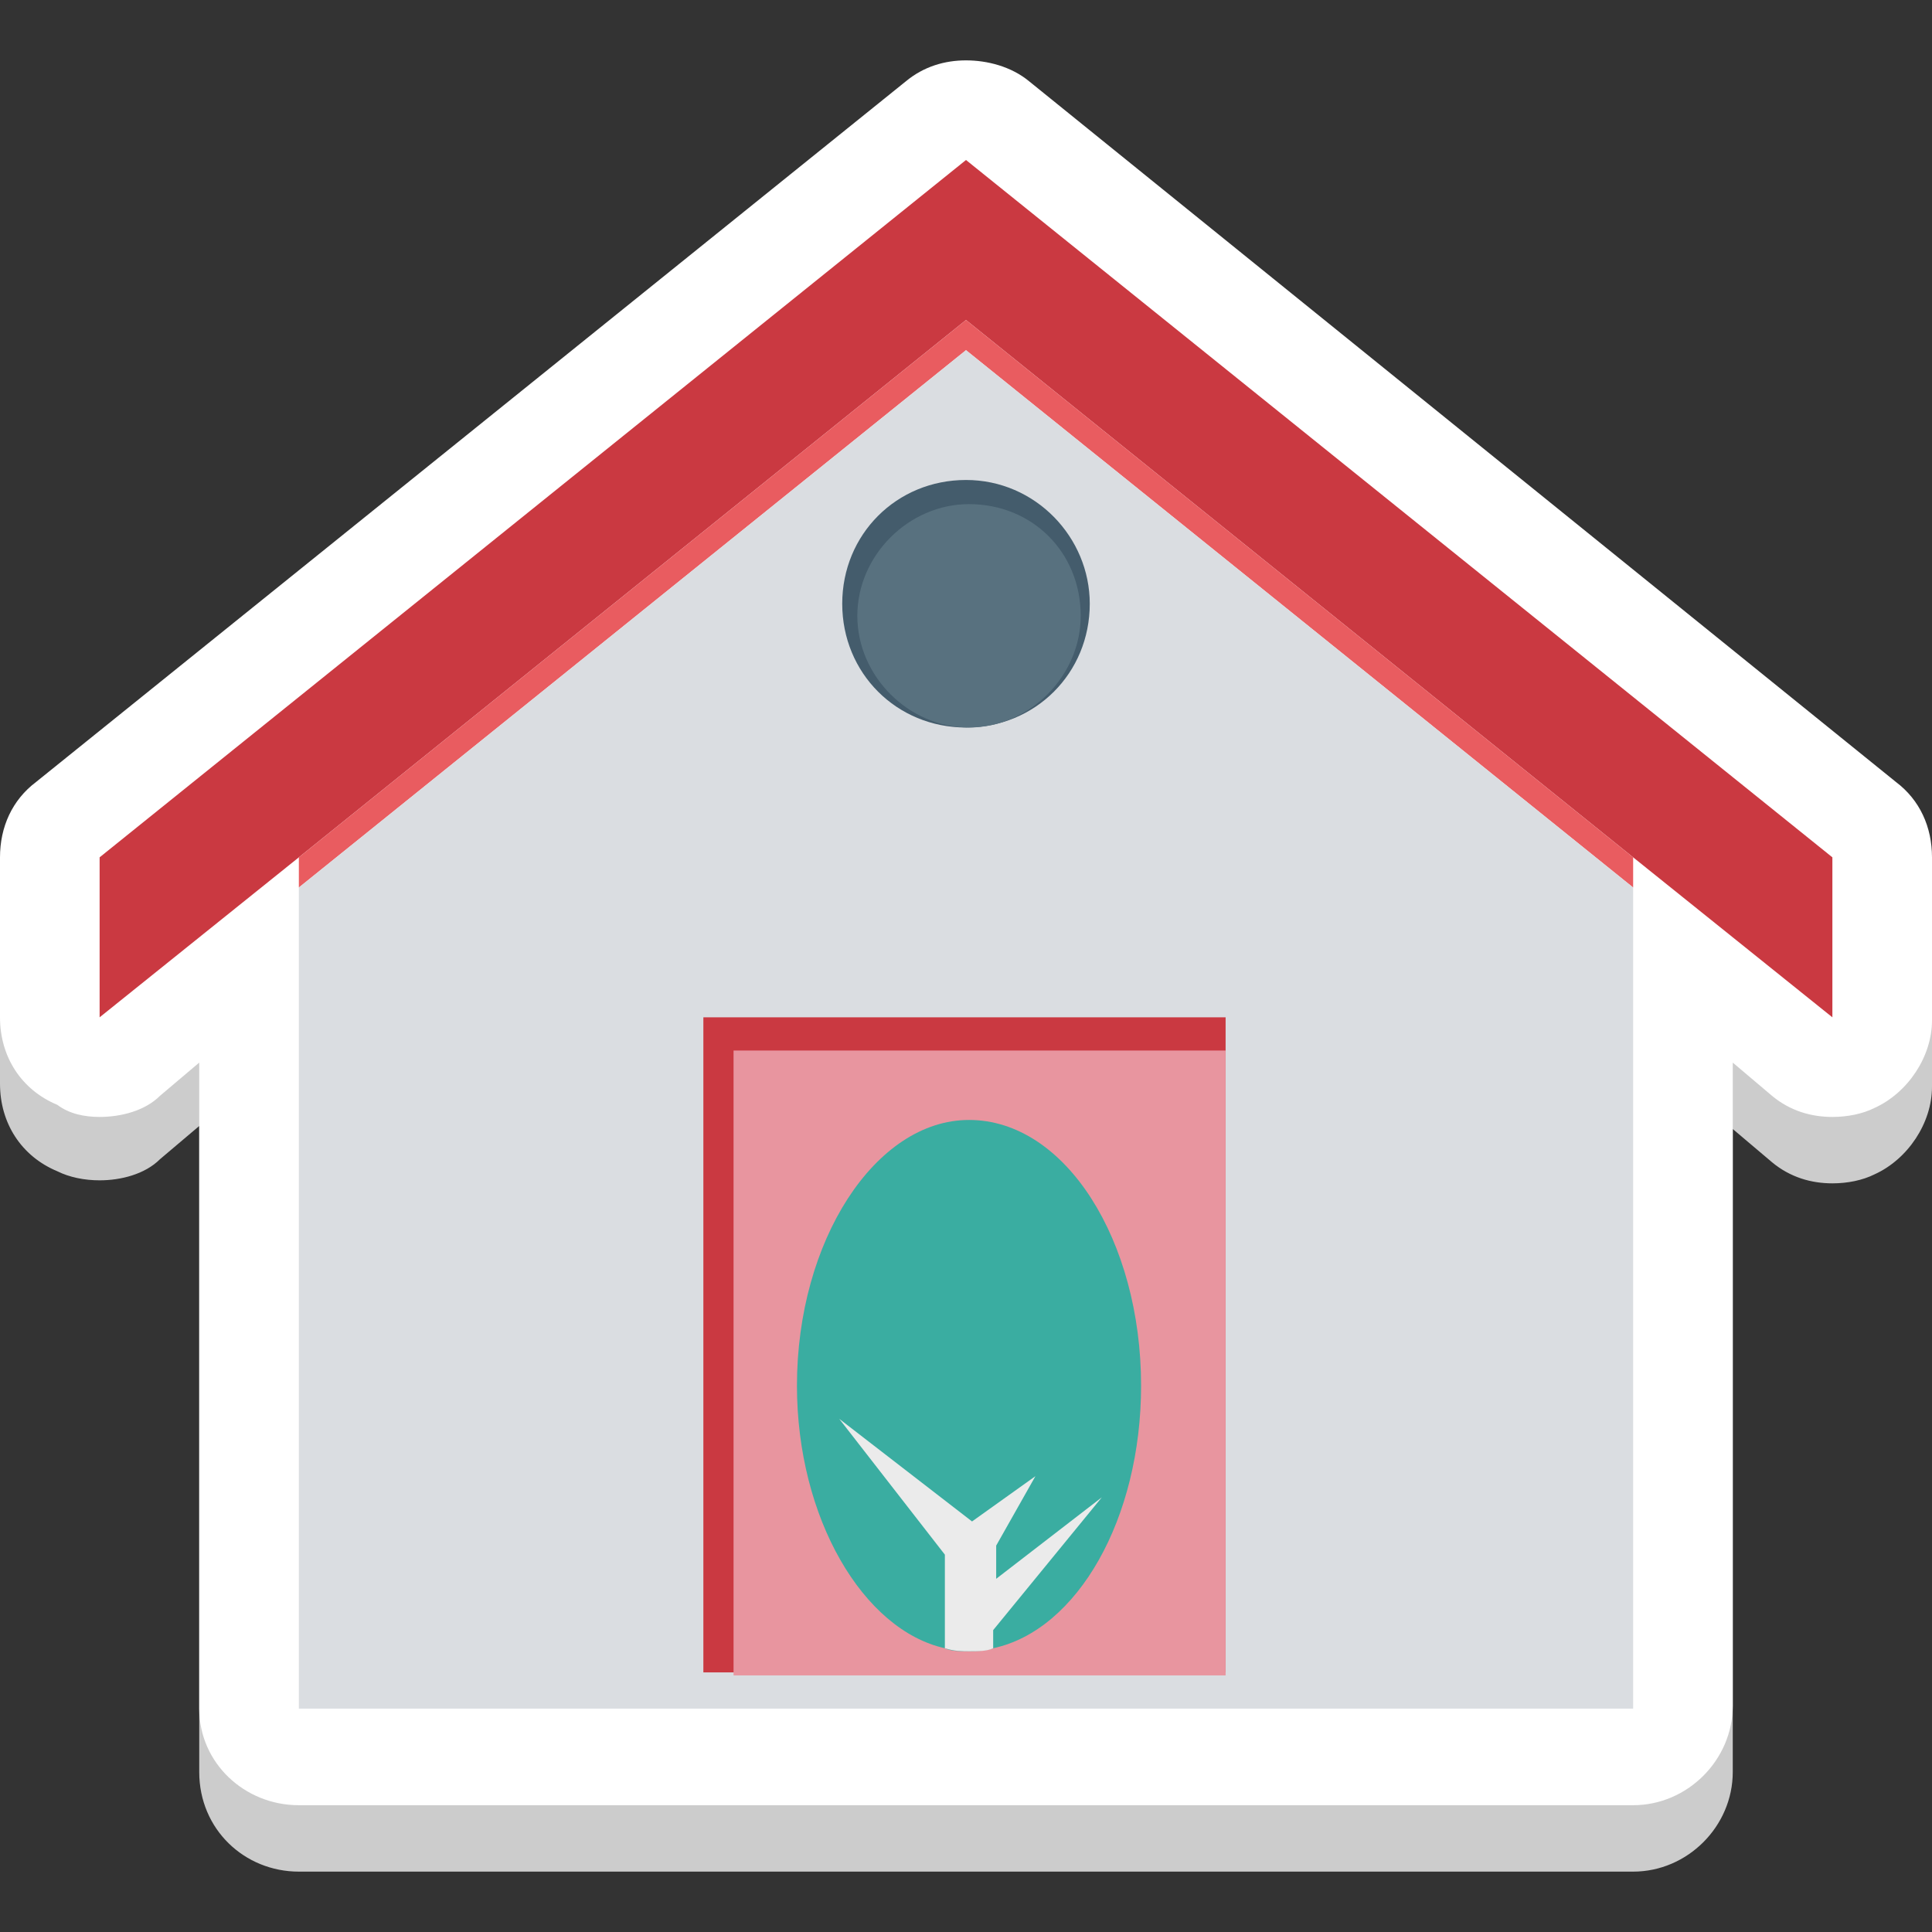
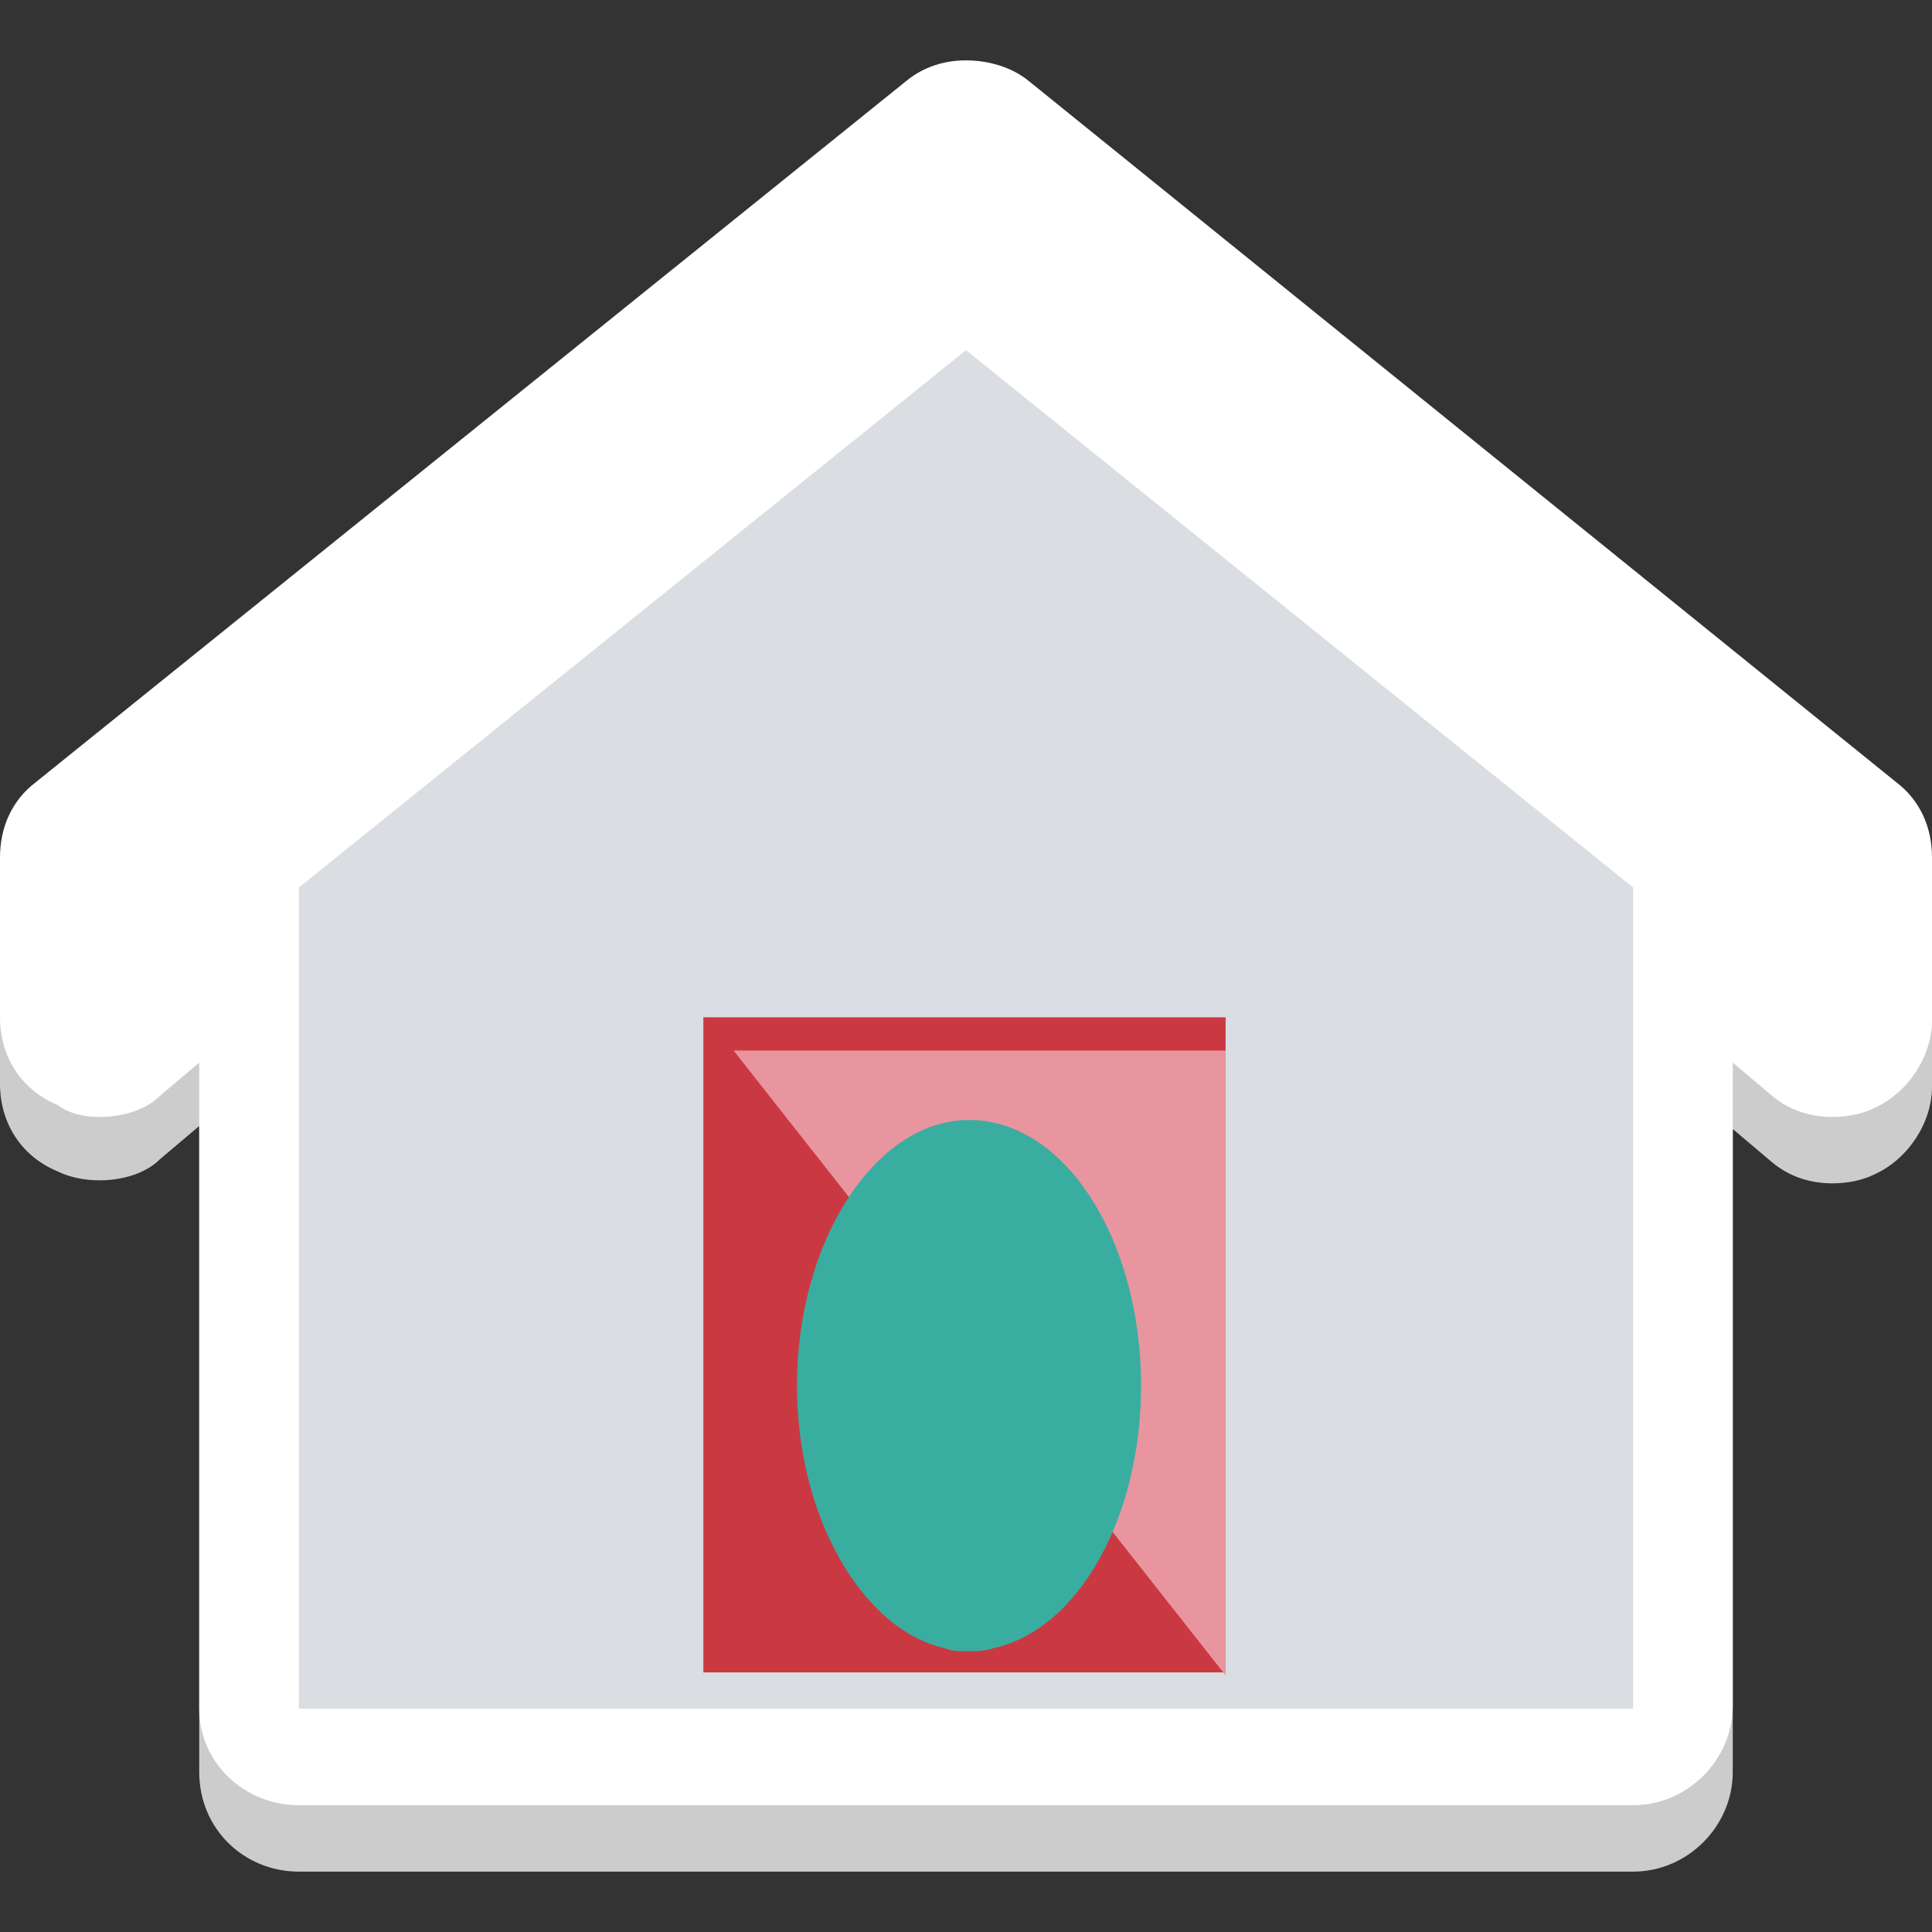
<svg xmlns="http://www.w3.org/2000/svg" viewBox="0 0 64 64">
  <rect x="0" y="0" width="64" height="64" fill="#333333" stroke="none" />
  <path fill="#ccc" d="M9.9 62h44.2c1.8 0 3.3-1.5 3.3-3.3V37.4l1.3 1.1c.6.5 1.3.7 2 .7.5 0 1-.1 1.4-.3 1.1-.5 1.9-1.7 1.9-2.9v-5.4c0-1-.4-1.9-1.2-2.5L34.1 4.9c-.6-.5-1.3-.7-2-.7s-1.4.2-2 .7L1.2 28c-.8.7-1.2 1.6-1.2 2.6v5.3c0 1.3.7 2.4 1.9 2.9.4.2.9.3 1.4.3.7 0 1.5-.2 2-.7l1.3-1.1v21.4c0 1.9 1.5 3.3 3.3 3.3z" />
  <path fill="#fff" d="M9.9 59.8h44.2c1.8 0 3.3-1.5 3.3-3.3V35.2l1.3 1.1c.6.5 1.3.7 2 .7.5 0 1-.1 1.4-.3 1.1-.5 1.9-1.7 1.9-2.9v-5.4c0-1-.4-1.9-1.2-2.5L34.1 2.7c-.6-.5-1.4-.7-2.1-.7-.7 0-1.4.2-2 .7L1.2 25.9c-.8.6-1.2 1.5-1.2 2.5v5.3c0 1.3.7 2.4 1.9 2.9.4.3.9.4 1.4.4.7 0 1.5-.2 2-.7l1.3-1.1v21.4c0 1.8 1.5 3.2 3.3 3.2z" />
-   <path fill="#ca3941" d="M60.7 28.4v5.3l-6.6-5.3L32 10.6 9.9 28.4l-6.6 5.3v-5.3L32 5.3z" />
-   <path fill="#e95c60" d="M54.1 28.4v1L32 11.6 9.9 29.4v-1L32 10.6z" />
  <path fill="#dadde1" d="M54.1 29.4v27.2H9.9V29.4L32 11.6z" />
  <path fill="#ca3941" d="M23.3 33.7h17.3v21.7H23.3z" />
-   <path fill="#e8959f" d="M24.3 34.8h16.3v20.7H24.3z" />
-   <path fill="#445c6c" d="M36.1 20c0 2.3-1.8 4.1-4.1 4.1s-4.1-1.8-4.1-4.1 1.8-4.1 4.1-4.1 4.1 1.9 4.1 4.1z" />
-   <path fill="#58717f" d="M35.8 20.4c0 2-1.7 3.7-3.7 3.7s-3.7-1.7-3.7-3.7 1.7-3.7 3.7-3.7c2.1 0 3.7 1.6 3.7 3.7z" />
+   <path fill="#e8959f" d="M24.3 34.8h16.3v20.7z" />
  <path fill="#3aada1" d="M37.8 45.9c0 4.4-2.1 8.1-4.9 8.7-.3.1-.6.1-.8.1-.3 0-.6 0-.8-.1-2.7-.6-4.9-4.3-4.9-8.7 0-4.8 2.6-8.8 5.7-8.8 3.2 0 5.7 4 5.7 8.8z" />
-   <path fill="#ebebeb" d="M36.5 49.6 33 52.3v-1.1l1.3-2.3-2.1 1.5-4.4-3.4 3.5 4.5v3.1c.3.1.6.1.8.1.3 0 .6 0 .8-.1V54l3.6-4.4z" />
</svg>